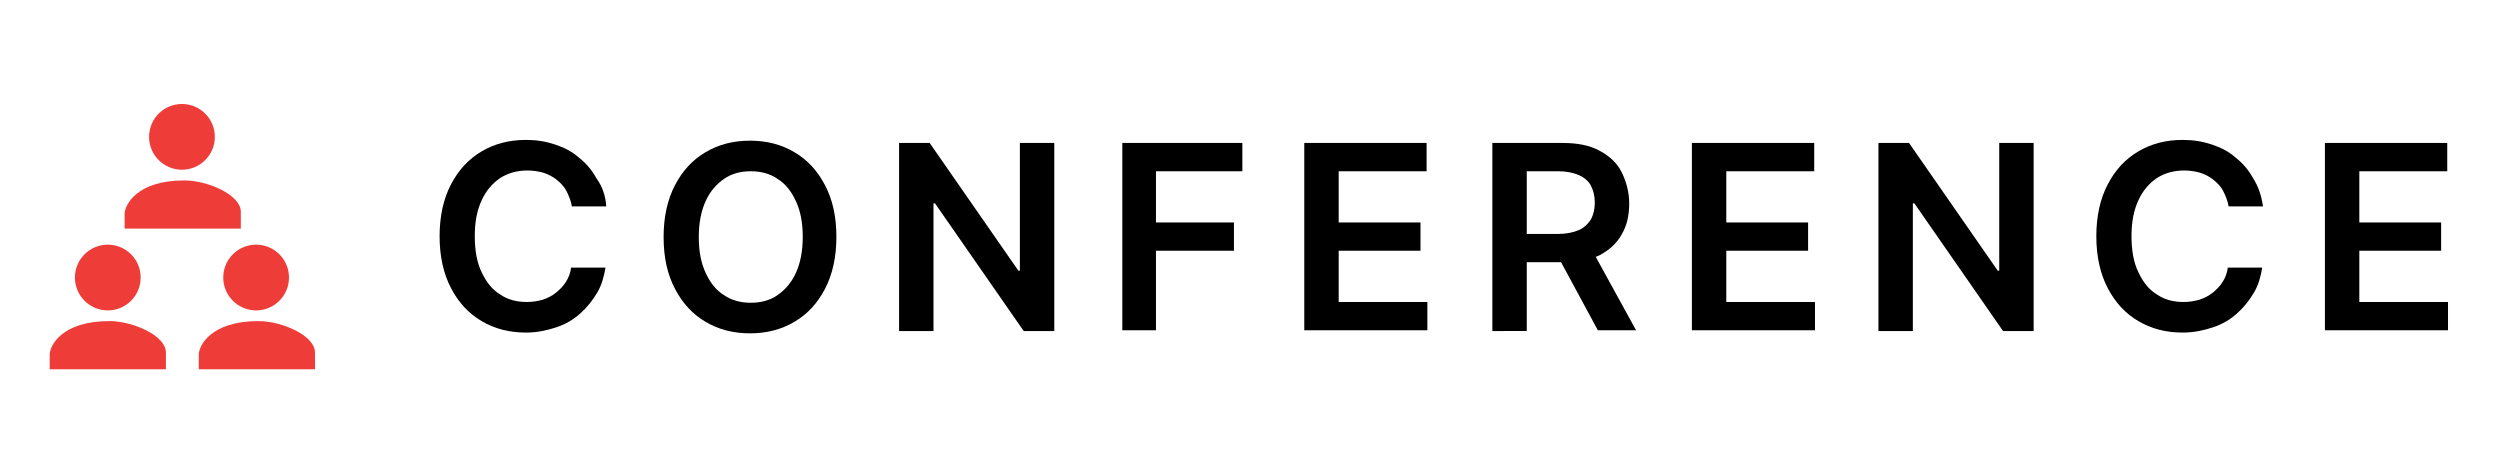
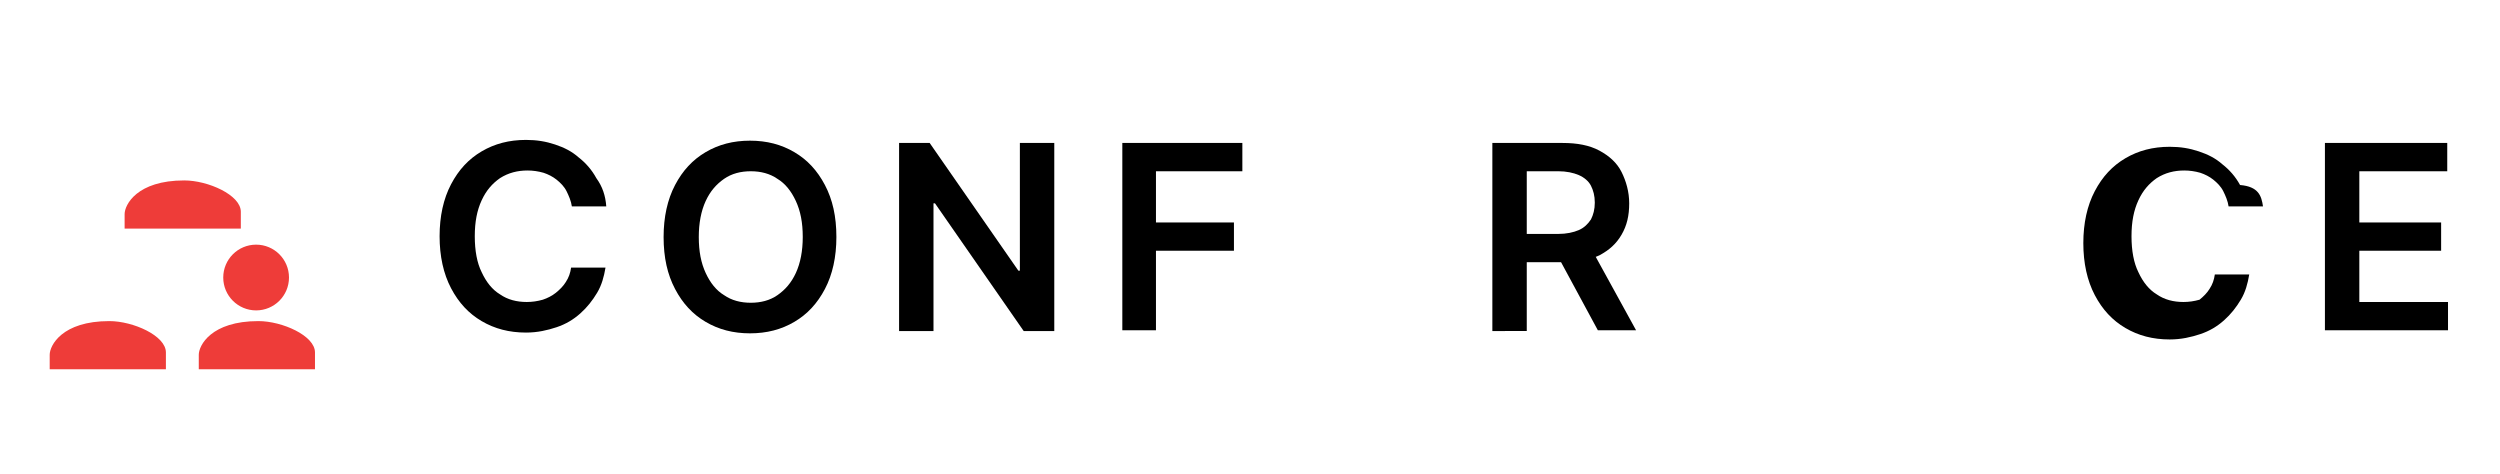
<svg xmlns="http://www.w3.org/2000/svg" version="1.1" id="Layer_1" x="0px" y="0px" viewBox="0 0 327 62" style="enable-background:new 0 0 327 62;" xml:space="preserve">
  <style type="text/css">
	.st0{fill:#EE3C39;}
</style>
  <g>
-     <circle class="st0" cx="23.8" cy="17.9" r="4.3" />
    <path class="st0" d="M31.4,29.9H16.3v-1.9c0-1.2,1.6-4.4,7.8-4.4c3.1,0,7.4,1.9,7.4,4.1V29.9z" />
-     <circle class="st0" cx="14.1" cy="36.3" r="4.3" />
    <path class="st0" d="M21.7,48.3H6.5v-1.9c0-1.2,1.6-4.4,7.8-4.4c3.1,0,7.4,1.9,7.4,4.1V48.3z" />
    <circle class="st0" cx="33.5" cy="36.3" r="4.3" />
    <path class="st0" d="M41.1,48.3H26v-1.9c0-1.2,1.6-4.4,7.8-4.4c3.1,0,7.4,1.9,7.4,4.1V48.3z" />
  </g>
  <g>
    <g>
      <path d="M79.3,27h-4.5c-0.1-0.7-0.4-1.4-0.7-2c-0.3-0.6-0.8-1.1-1.3-1.5c-0.5-0.4-1.1-0.7-1.7-0.9c-0.7-0.2-1.4-0.3-2.1-0.3    c-1.3,0-2.5,0.3-3.6,1c-1,0.7-1.8,1.6-2.4,2.9c-0.6,1.3-0.9,2.8-0.9,4.7c0,1.9,0.3,3.5,0.9,4.7c0.6,1.3,1.4,2.3,2.4,2.9    c1,0.7,2.2,1,3.5,1c0.7,0,1.4-0.1,2.1-0.3c0.6-0.2,1.2-0.5,1.7-0.9c0.5-0.4,1-0.9,1.3-1.4c0.4-0.6,0.6-1.2,0.7-1.9l4.5,0    c-0.2,1.2-0.5,2.3-1.1,3.3c-0.6,1-1.3,1.9-2.2,2.7c-0.9,0.8-1.9,1.4-3.1,1.8c-1.2,0.4-2.5,0.7-4,0.7c-2.2,0-4.1-0.5-5.8-1.5    c-1.7-1-3-2.4-4-4.3c-1-1.9-1.5-4.2-1.5-6.8c0-2.6,0.5-4.9,1.5-6.8c1-1.9,2.3-3.3,4-4.3c1.7-1,3.6-1.5,5.8-1.5    c1.4,0,2.6,0.2,3.8,0.6c1.2,0.4,2.2,0.9,3.1,1.7c0.9,0.7,1.7,1.6,2.3,2.7C78.8,24.4,79.2,25.6,79.3,27z" />
      <path d="M109.4,31c0,2.6-0.5,4.9-1.5,6.8c-1,1.9-2.3,3.3-4,4.3c-1.7,1-3.6,1.5-5.8,1.5c-2.2,0-4.1-0.5-5.8-1.5c-1.7-1-3-2.4-4-4.3    c-1-1.9-1.5-4.1-1.5-6.8c0-2.6,0.5-4.9,1.5-6.8c1-1.9,2.3-3.3,4-4.3c1.7-1,3.6-1.5,5.8-1.5c2.2,0,4.1,0.5,5.8,1.5    c1.7,1,3,2.4,4,4.3C108.9,26.1,109.4,28.3,109.4,31z M105,31c0-1.9-0.3-3.4-0.9-4.7c-0.6-1.3-1.4-2.3-2.4-2.9c-1-0.7-2.2-1-3.5-1    c-1.3,0-2.5,0.3-3.5,1c-1,0.7-1.8,1.6-2.4,2.9c-0.6,1.3-0.9,2.9-0.9,4.7c0,1.9,0.3,3.4,0.9,4.7c0.6,1.3,1.4,2.3,2.4,2.9    c1,0.7,2.2,1,3.5,1c1.3,0,2.5-0.3,3.5-1c1-0.7,1.8-1.6,2.4-2.9C104.7,34.4,105,32.8,105,31z" />
      <path d="M137.9,18.7v24.6h-4l-11.6-16.7h-0.2v16.7h-4.5V18.7h4l11.6,16.7h0.2V18.7H137.9z" />
      <path d="M146.8,43.3V18.7h15.7v3.7h-11.3v6.7h10.2v3.7h-10.2v10.4H146.8z" />
-       <path d="M170.6,43.3V18.7h16v3.7h-11.5v6.7h10.7v3.7h-10.7v6.7h11.6v3.7H170.6z" />
      <path d="M195.2,43.3V18.7h9.2c1.9,0,3.5,0.3,4.8,1c1.3,0.7,2.3,1.6,2.9,2.8s1,2.6,1,4.1c0,1.6-0.3,2.9-1,4.1    c-0.7,1.2-1.6,2-2.9,2.7c-1.3,0.6-2.9,0.9-4.8,0.9h-6.6v-3.7h6c1.1,0,2-0.2,2.7-0.5c0.7-0.3,1.2-0.8,1.6-1.4    c0.3-0.6,0.5-1.3,0.5-2.2c0-0.9-0.2-1.6-0.5-2.2c-0.3-0.6-0.9-1.1-1.6-1.4c-0.7-0.3-1.6-0.5-2.7-0.5h-4.1v20.9H195.2z M207.9,32.1    l6.1,11.1h-5l-6-11.1H207.9z" />
-       <path d="M221.3,43.3V18.7h16v3.7h-11.5v6.7h10.7v3.7h-10.7v6.7h11.6v3.7H221.3z" />
-       <path d="M266,18.7v24.6h-4l-11.6-16.7h-0.2v16.7h-4.5V18.7h4l11.6,16.7h0.2V18.7H266z" />
-       <path d="M296,27h-4.5c-0.1-0.7-0.4-1.4-0.7-2c-0.3-0.6-0.8-1.1-1.3-1.5c-0.5-0.4-1.1-0.7-1.7-0.9c-0.7-0.2-1.4-0.3-2.1-0.3    c-1.3,0-2.5,0.3-3.6,1c-1,0.7-1.8,1.6-2.4,2.9c-0.6,1.3-0.9,2.8-0.9,4.7c0,1.9,0.3,3.5,0.9,4.7c0.6,1.3,1.4,2.3,2.4,2.9    c1,0.7,2.2,1,3.5,1c0.7,0,1.4-0.1,2.1-0.3c0.6-0.2,1.2-0.5,1.7-0.9c0.5-0.4,1-0.9,1.3-1.4c0.4-0.6,0.6-1.2,0.7-1.9l4.5,0    c-0.2,1.2-0.5,2.3-1.1,3.3c-0.6,1-1.3,1.9-2.2,2.7c-0.9,0.8-1.9,1.4-3.1,1.8c-1.2,0.4-2.5,0.7-4,0.7c-2.2,0-4.1-0.5-5.8-1.5    c-1.7-1-3-2.4-4-4.3c-1-1.9-1.5-4.2-1.5-6.8c0-2.6,0.5-4.9,1.5-6.8c1-1.9,2.3-3.3,4-4.3c1.7-1,3.6-1.5,5.8-1.5    c1.4,0,2.6,0.2,3.8,0.6c1.2,0.4,2.2,0.9,3.1,1.7c0.9,0.7,1.7,1.6,2.3,2.7C295.4,24.4,295.8,25.6,296,27z" />
+       <path d="M296,27h-4.5c-0.1-0.7-0.4-1.4-0.7-2c-0.3-0.6-0.8-1.1-1.3-1.5c-0.5-0.4-1.1-0.7-1.7-0.9c-0.7-0.2-1.4-0.3-2.1-0.3    c-1.3,0-2.5,0.3-3.6,1c-1,0.7-1.8,1.6-2.4,2.9c-0.6,1.3-0.9,2.8-0.9,4.7c0,1.9,0.3,3.5,0.9,4.7c0.6,1.3,1.4,2.3,2.4,2.9    c1,0.7,2.2,1,3.5,1c0.7,0,1.4-0.1,2.1-0.3c0.5-0.4,1-0.9,1.3-1.4c0.4-0.6,0.6-1.2,0.7-1.9l4.5,0    c-0.2,1.2-0.5,2.3-1.1,3.3c-0.6,1-1.3,1.9-2.2,2.7c-0.9,0.8-1.9,1.4-3.1,1.8c-1.2,0.4-2.5,0.7-4,0.7c-2.2,0-4.1-0.5-5.8-1.5    c-1.7-1-3-2.4-4-4.3c-1-1.9-1.5-4.2-1.5-6.8c0-2.6,0.5-4.9,1.5-6.8c1-1.9,2.3-3.3,4-4.3c1.7-1,3.6-1.5,5.8-1.5    c1.4,0,2.6,0.2,3.8,0.6c1.2,0.4,2.2,0.9,3.1,1.7c0.9,0.7,1.7,1.6,2.3,2.7C295.4,24.4,295.8,25.6,296,27z" />
      <path d="M304.1,43.3V18.7h16v3.7h-11.5v6.7h10.7v3.7h-10.7v6.7h11.6v3.7H304.1z" />
    </g>
  </g>
</svg>